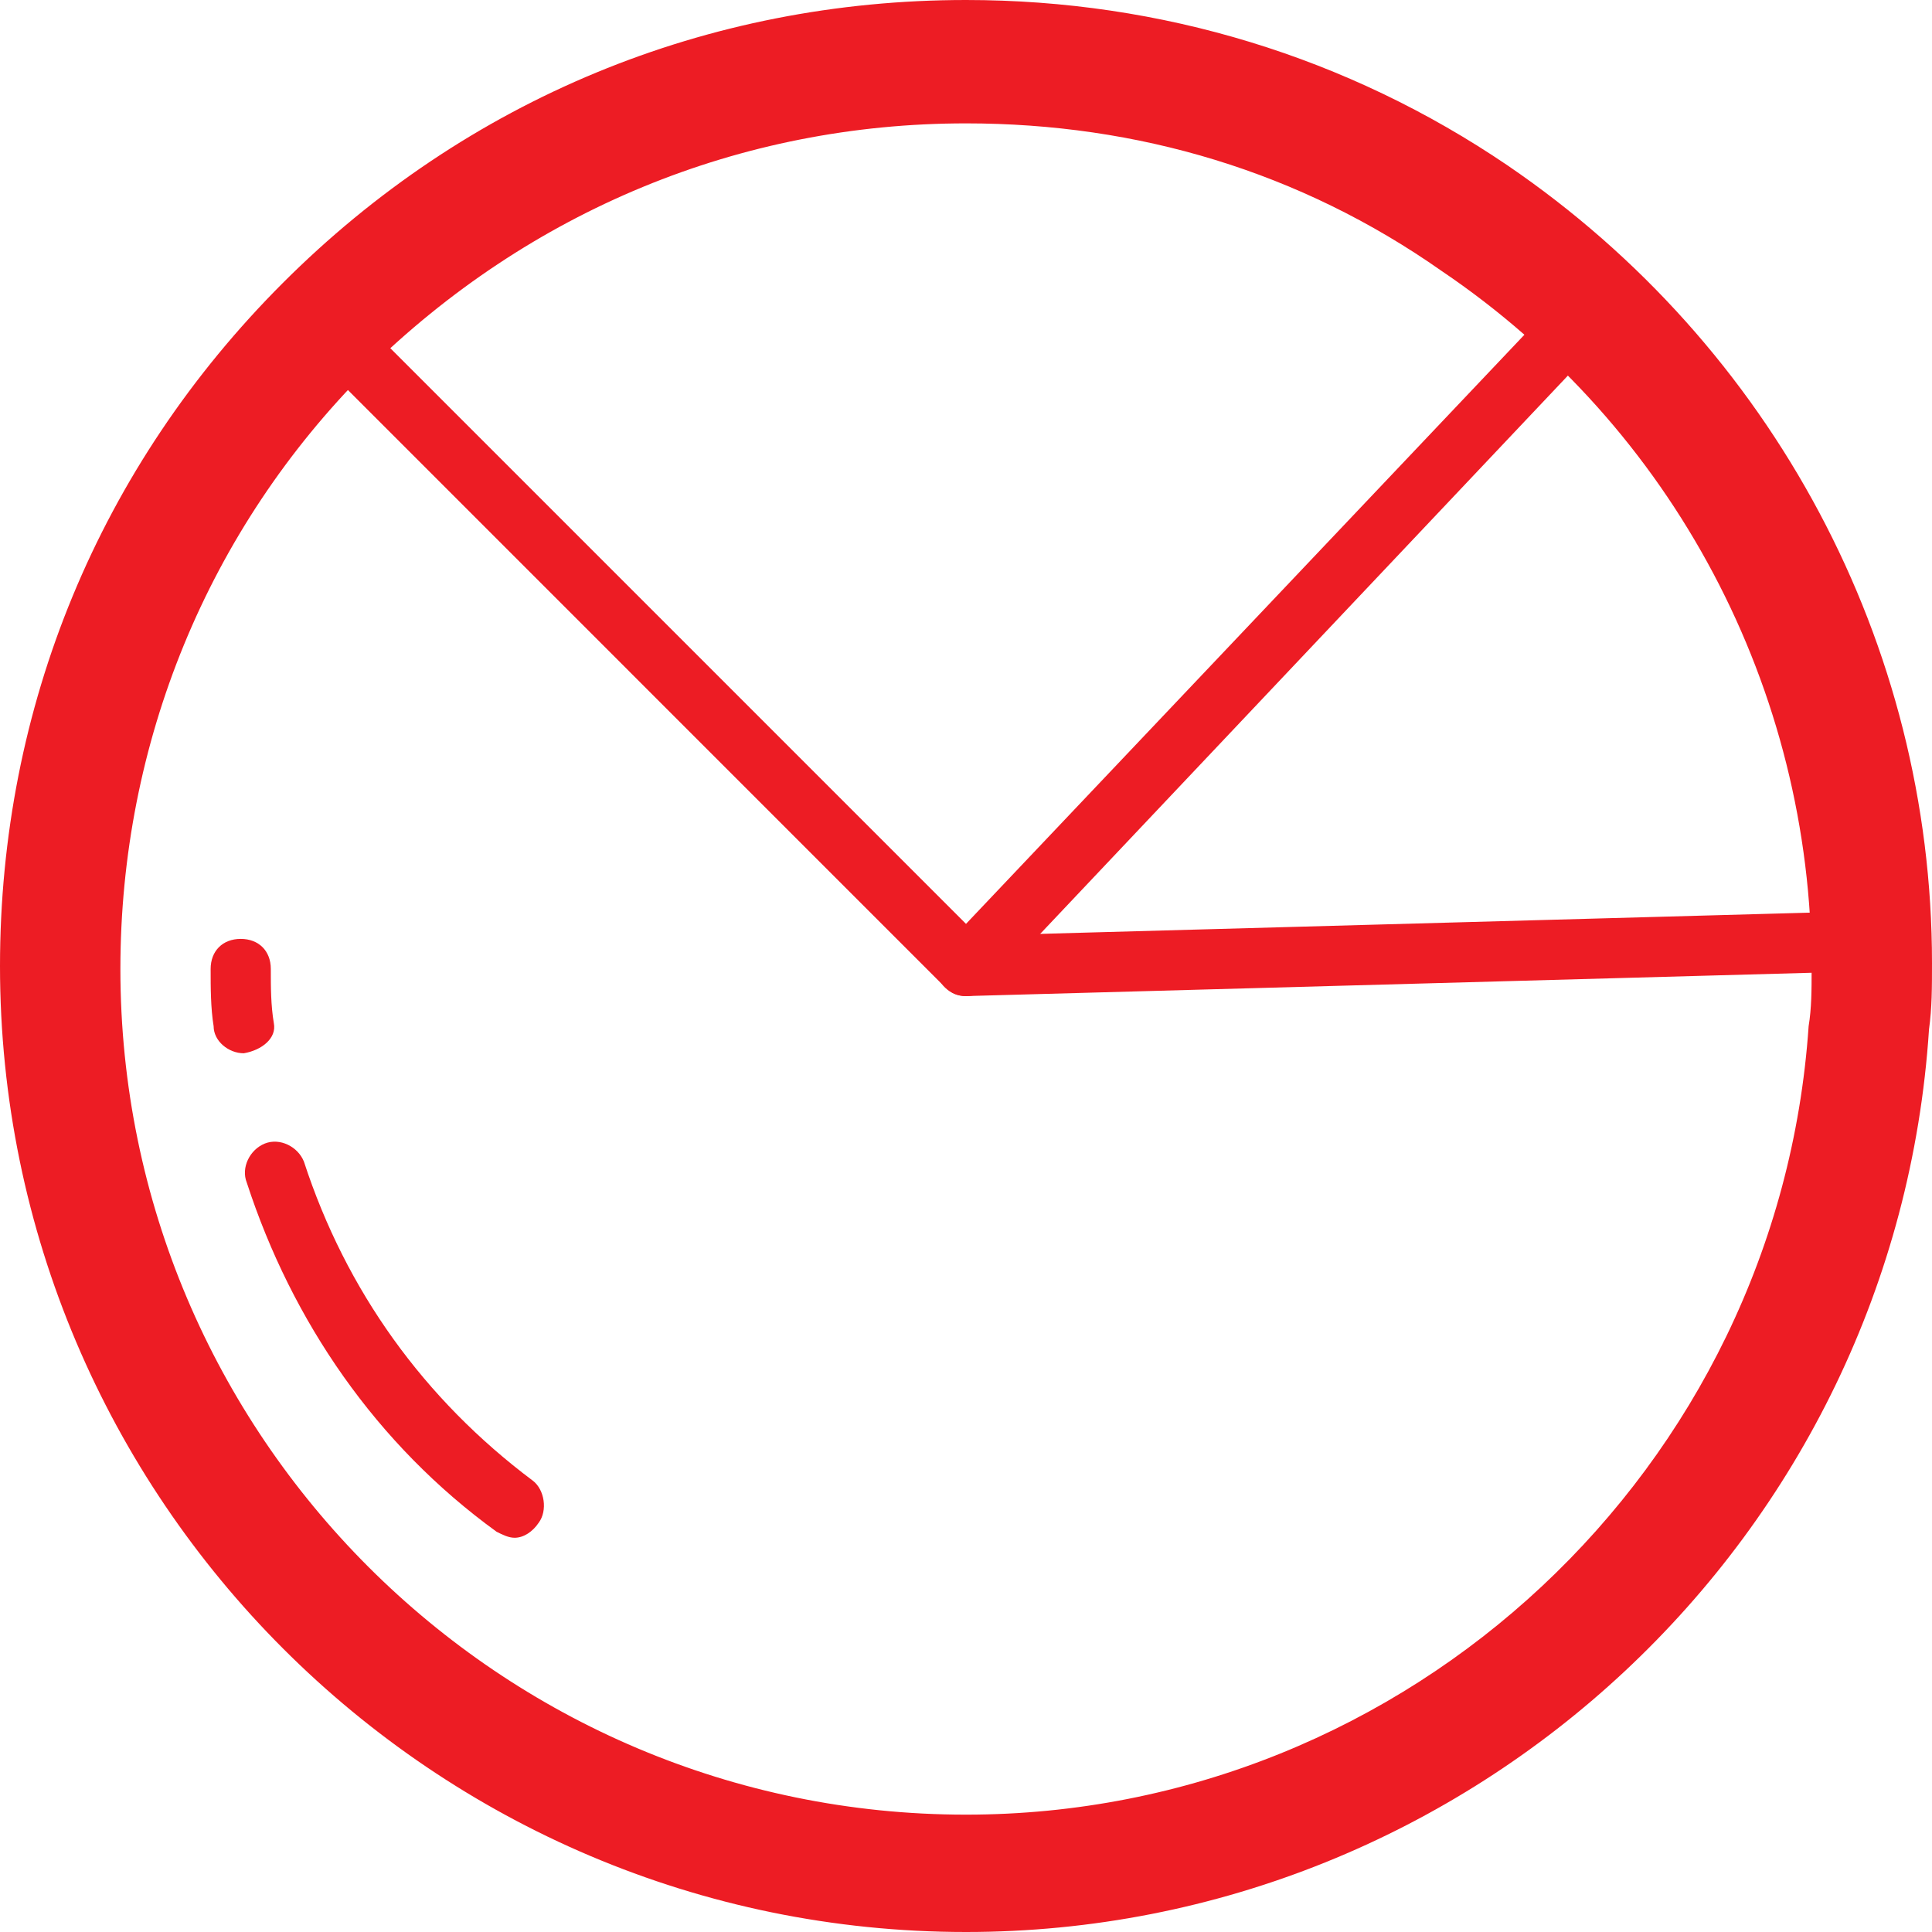
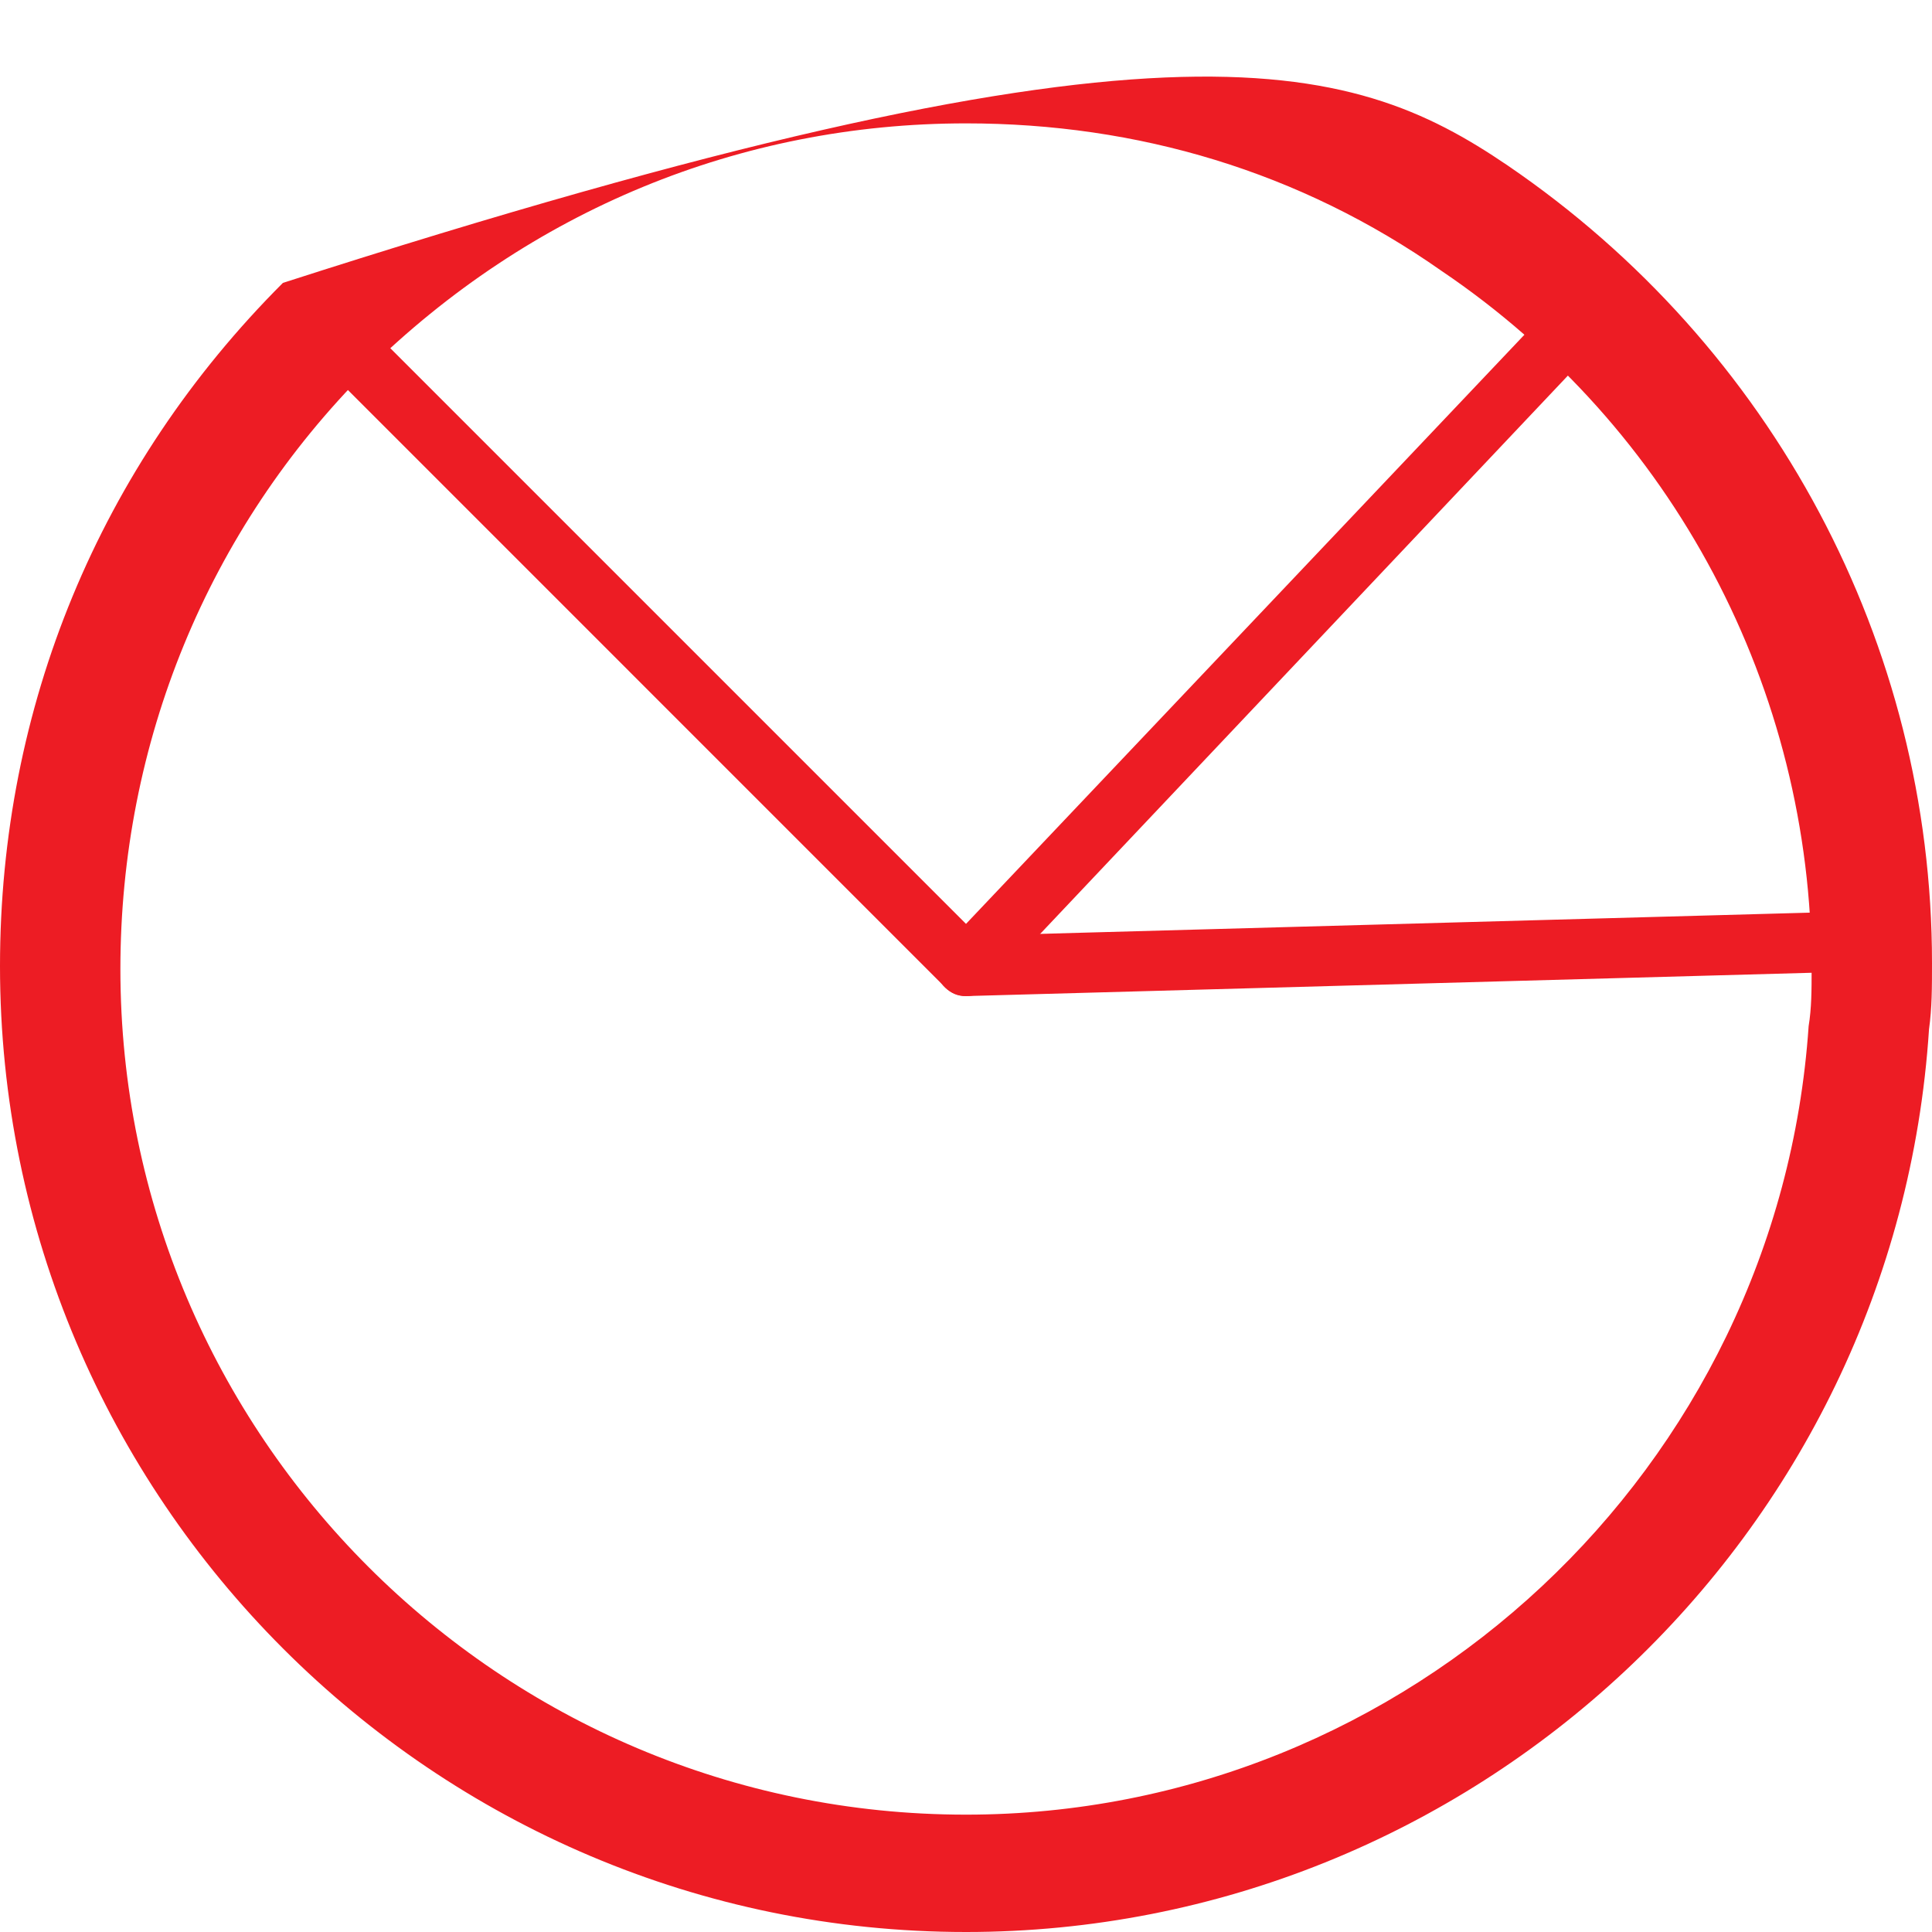
<svg xmlns="http://www.w3.org/2000/svg" width="35" height="35" viewBox="0 0 35 35" fill="none">
-   <path d="M17.5 35C7.85 35 0 27.149 0 17.5C0 12.812 1.799 8.45 5.125 5.125C8.45 1.799 12.812 0 17.5 0C21.044 0 24.424 1.036 27.313 2.998C32.111 6.269 35 11.667 35 17.445C35 17.882 35 18.263 34.946 18.645C34.346 27.858 26.659 35 17.5 35ZM17.5 2.235C13.411 2.235 9.595 3.816 6.651 6.706C3.762 9.595 2.181 13.466 2.181 17.555C2.181 26.005 9.05 32.874 17.5 32.874C25.514 32.874 32.22 26.604 32.765 18.59C32.819 18.263 32.819 17.936 32.819 17.555C32.819 12.484 30.311 7.741 26.114 4.907C23.551 3.107 20.608 2.235 17.5 2.235Z" fill="#ED1C24" />
-   <path d="M4.416 19.081C4.143 19.081 3.87 18.863 3.87 18.59C3.816 18.263 3.816 17.882 3.816 17.554C3.816 17.227 4.034 17.009 4.361 17.009C4.688 17.009 4.906 17.227 4.906 17.554C4.906 17.882 4.906 18.209 4.961 18.536C5.015 18.808 4.743 19.026 4.416 19.081C4.47 19.081 4.416 19.081 4.416 19.081Z" fill="#ED1C24" />
-   <path d="M9.323 27.858C9.214 27.858 9.105 27.804 8.996 27.749C6.815 26.168 5.288 23.933 4.471 21.425C4.362 21.153 4.525 20.826 4.798 20.716C5.07 20.608 5.397 20.771 5.506 21.044C6.27 23.388 7.687 25.351 9.65 26.822C9.868 26.986 9.922 27.368 9.759 27.586C9.65 27.749 9.486 27.858 9.323 27.858Z" fill="#ED1C24" />
+   <path d="M17.5 35C7.85 35 0 27.149 0 17.5C0 12.812 1.799 8.45 5.125 5.125C21.044 0 24.424 1.036 27.313 2.998C32.111 6.269 35 11.667 35 17.445C35 17.882 35 18.263 34.946 18.645C34.346 27.858 26.659 35 17.5 35ZM17.5 2.235C13.411 2.235 9.595 3.816 6.651 6.706C3.762 9.595 2.181 13.466 2.181 17.555C2.181 26.005 9.05 32.874 17.5 32.874C25.514 32.874 32.22 26.604 32.765 18.59C32.819 18.263 32.819 17.936 32.819 17.555C32.819 12.484 30.311 7.741 26.114 4.907C23.551 3.107 20.608 2.235 17.5 2.235Z" fill="#ED1C24" />
  <path d="M17.5 18.045C17.336 18.045 17.227 17.991 17.118 17.882L5.615 6.378C5.397 6.16 5.397 5.833 5.615 5.615C5.833 5.397 6.16 5.397 6.378 5.615L17.5 16.737L28.403 5.234C28.621 5.016 28.948 5.016 29.167 5.234C29.385 5.452 29.385 5.779 29.167 5.997L17.882 17.936C17.773 17.991 17.663 18.045 17.5 18.045Z" fill="#ED1C24" />
  <path d="M17.5 18.045C17.227 18.045 16.955 17.827 16.955 17.5C16.955 17.173 17.173 16.955 17.5 16.955L33.31 16.519C33.582 16.519 33.855 16.737 33.855 17.064C33.855 17.391 33.637 17.609 33.31 17.609L17.5 18.045Z" fill="#ED1C24" />
</svg>